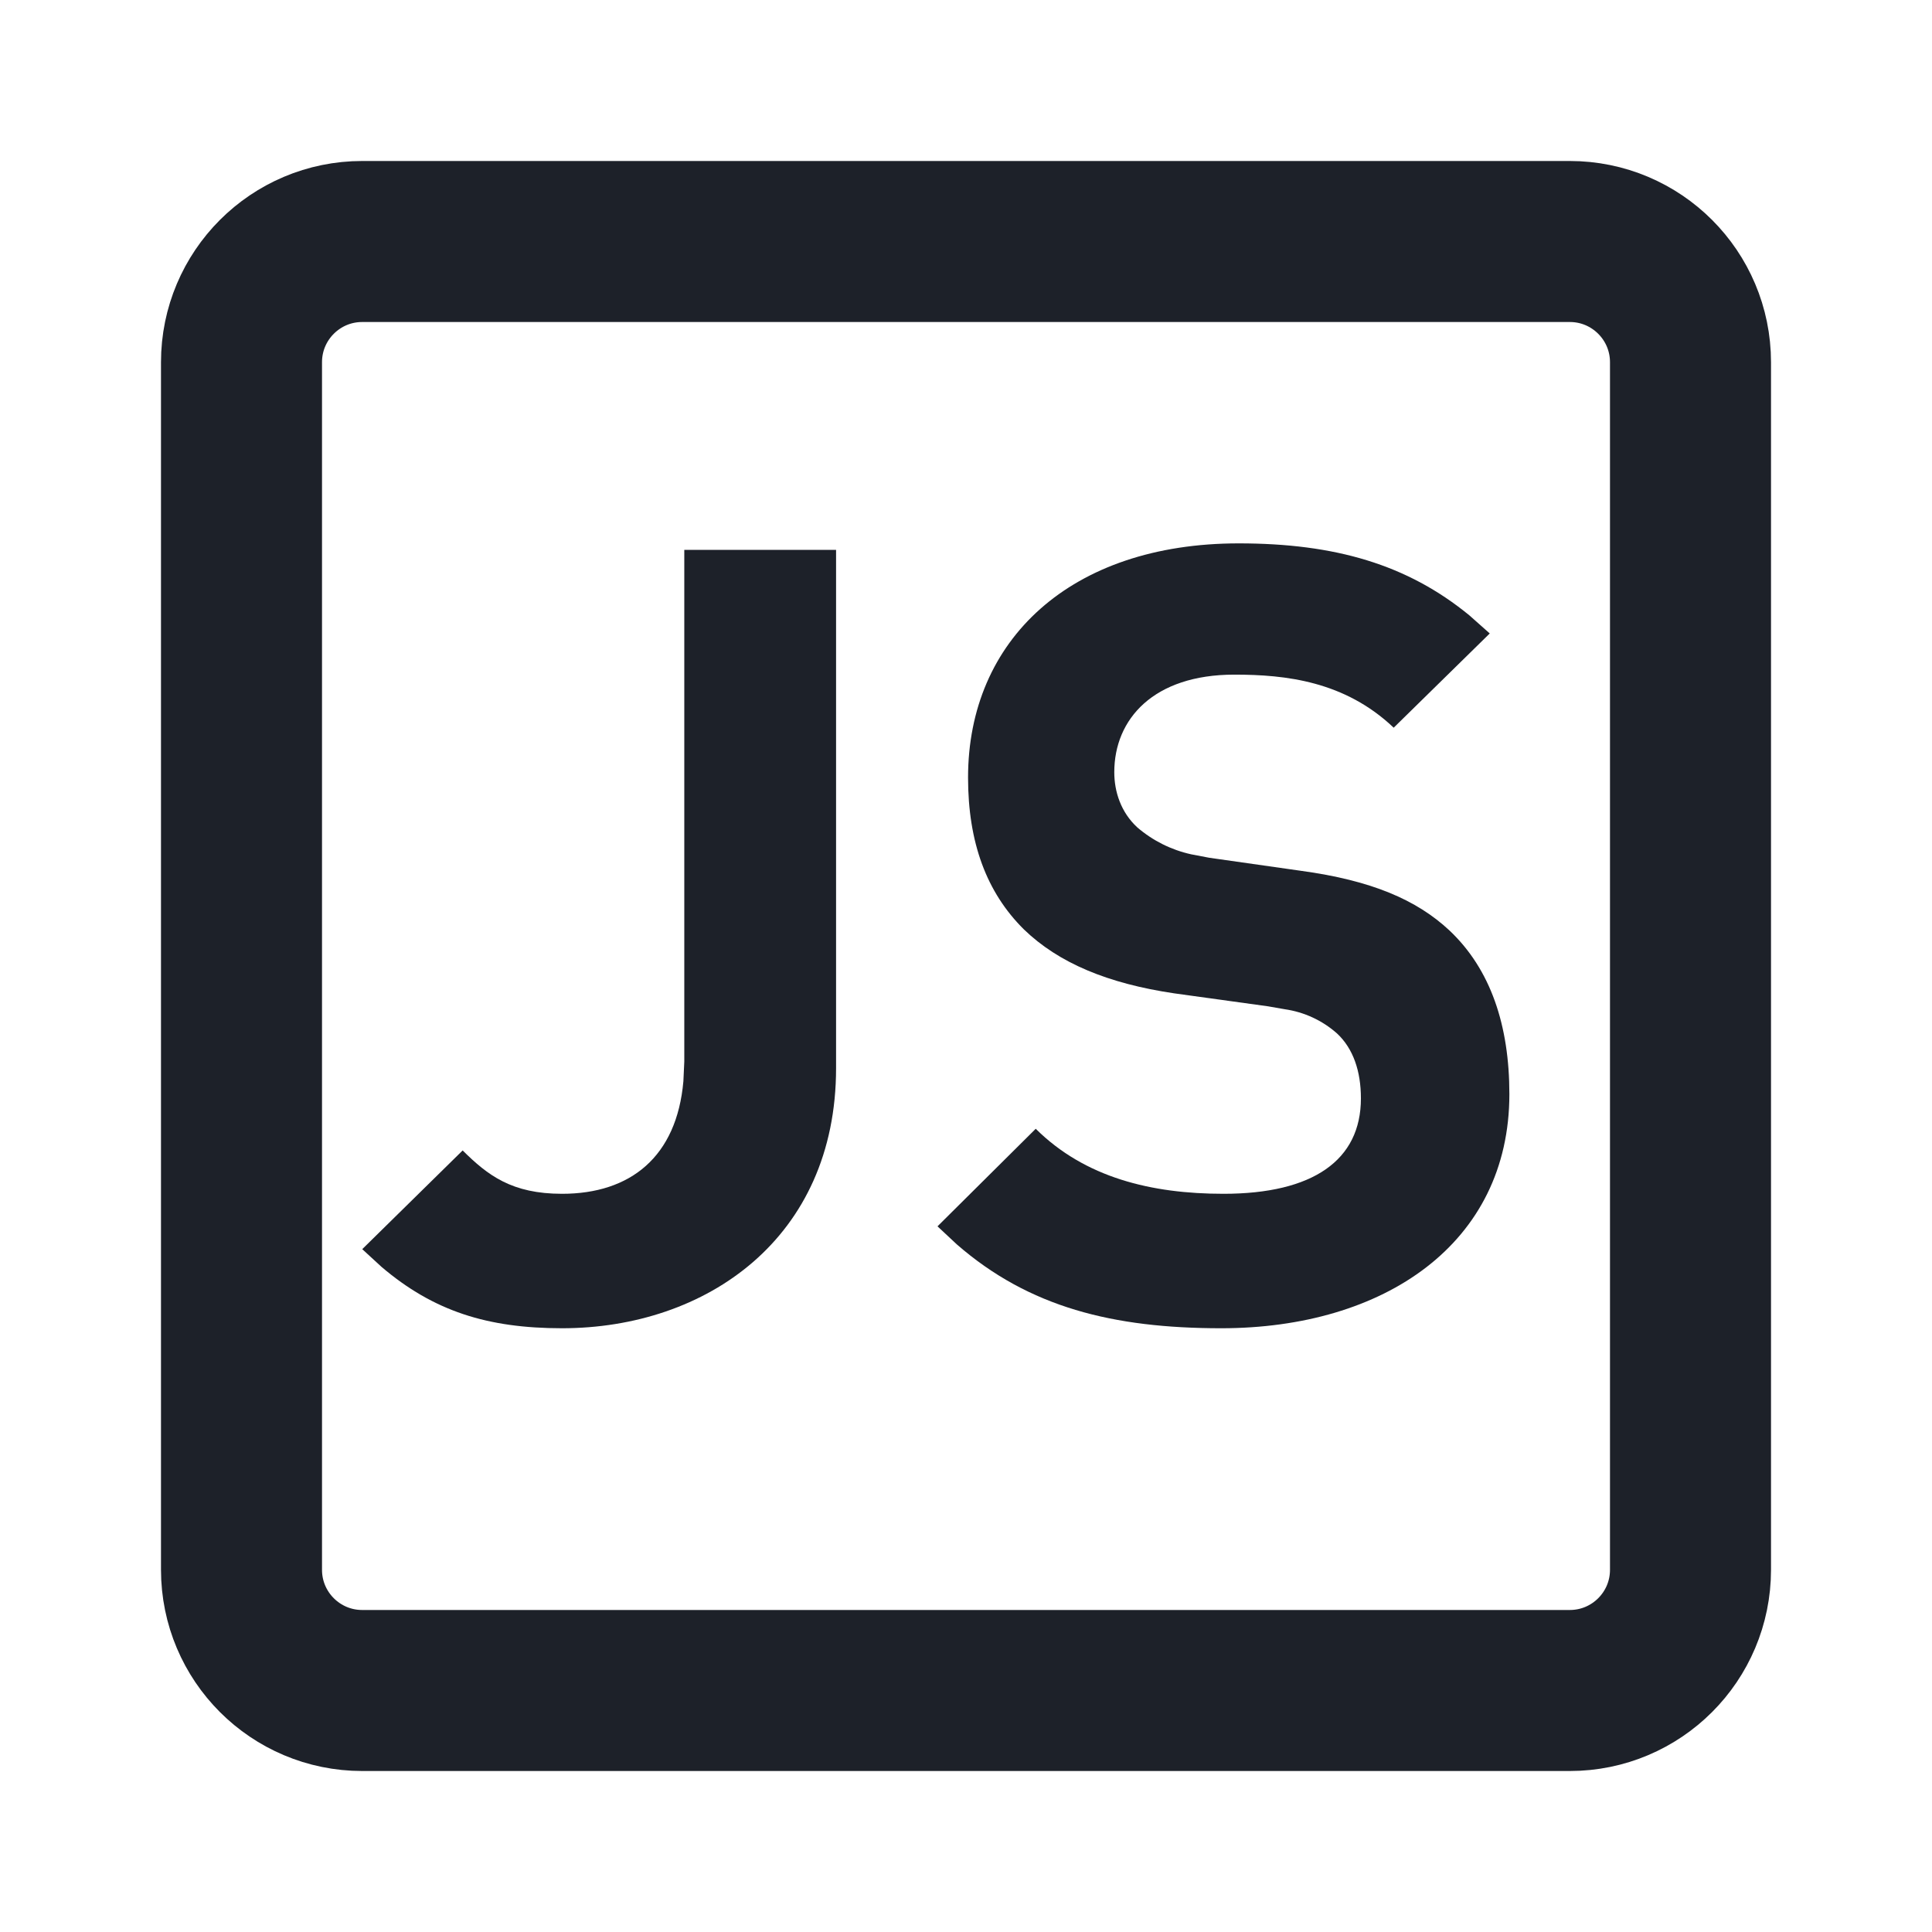
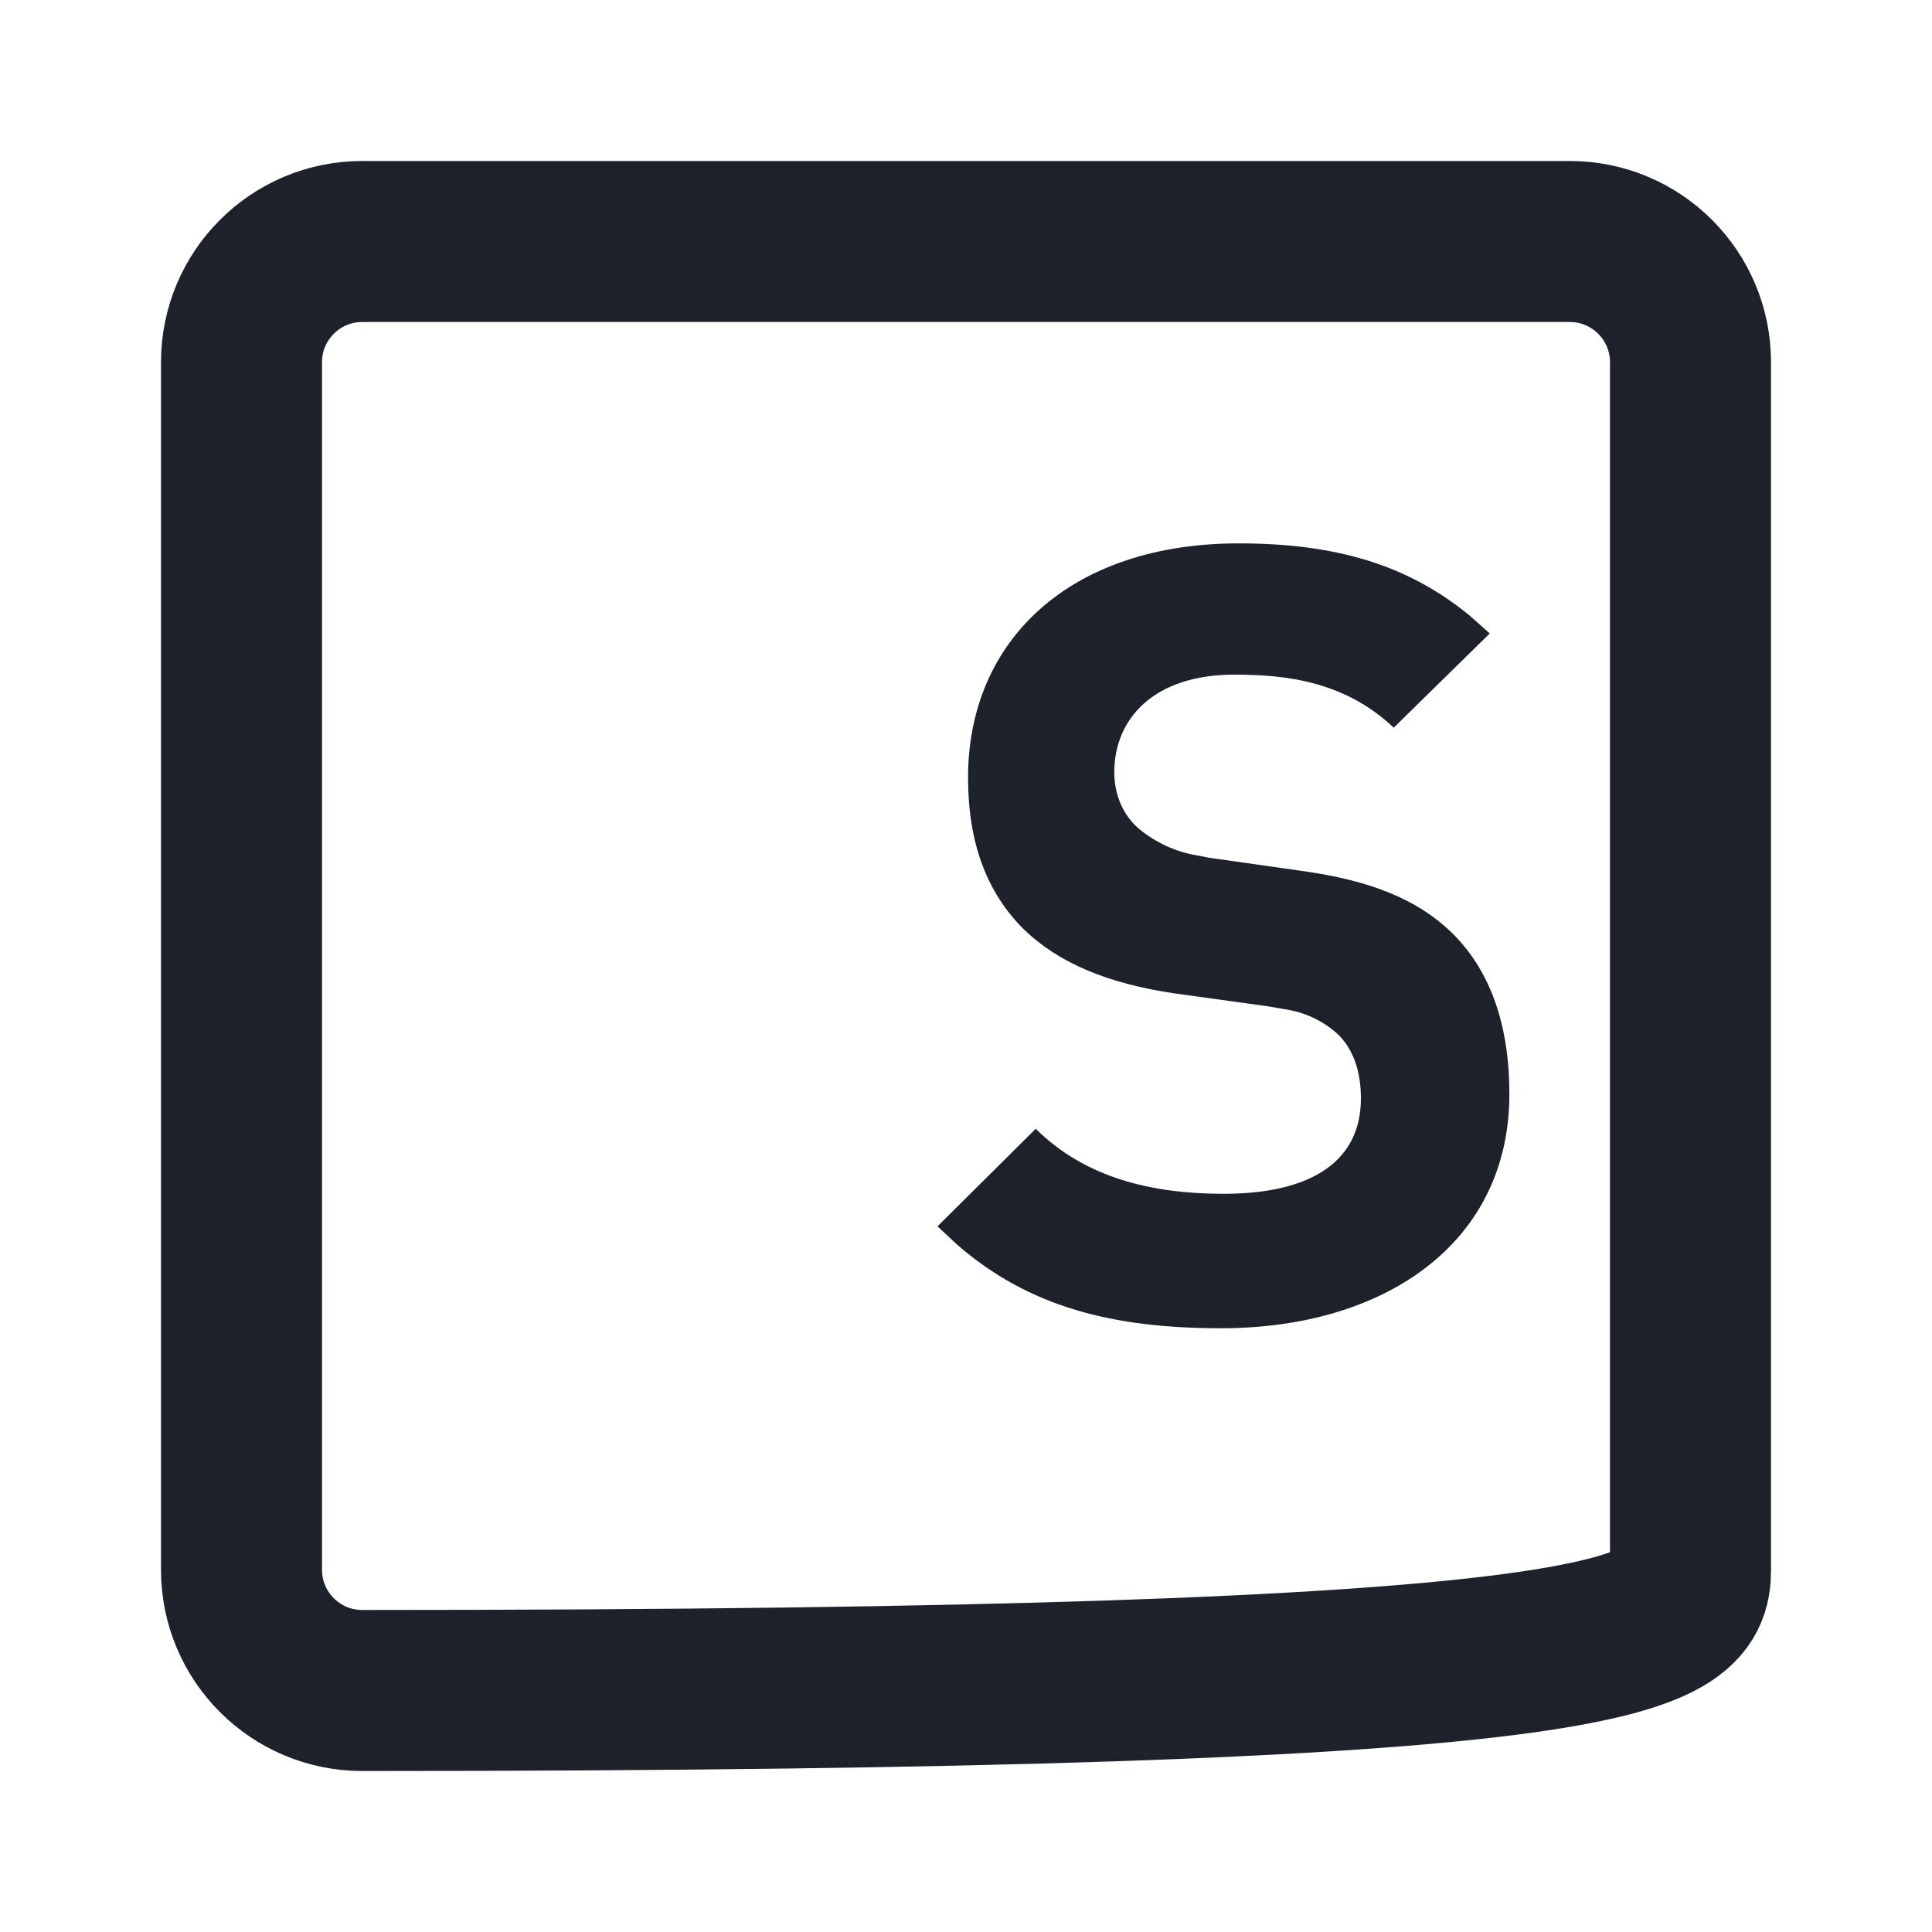
<svg xmlns="http://www.w3.org/2000/svg" width="32" height="32" viewBox="0 0 32 32" fill="none">
  <g id="Frame">
-     <path id="Vector" d="M26 4H6C4.895 4 4 4.895 4 6V26C4 27.105 4.895 28 6 28H26C27.105 28 28 27.105 28 26V6C28 4.895 27.105 4 26 4Z" stroke="#1D2129" stroke-width="2.667" stroke-linecap="round" stroke-linejoin="round" />
+     <path id="Vector" d="M26 4H6C4.895 4 4 4.895 4 6V26C4 27.105 4.895 28 6 28C27.105 28 28 27.105 28 26V6C28 4.895 27.105 4 26 4Z" stroke="#1D2129" stroke-width="2.667" stroke-linecap="round" stroke-linejoin="round" />
    <g id="Vector_2">
-       <path d="M13.848 17.691V9.108H11.334V17.583L11.319 17.909C11.209 19.161 10.442 19.773 9.309 19.773C8.478 19.773 8.08 19.469 7.663 19.055L6 20.69L6.321 20.985C7.179 21.715 8.073 22 9.309 22C11.695 22 13.848 20.511 13.848 17.691Z" fill="#1D2129" />
      <path d="M24.337 10.192C23.31 9.35 22.113 9 20.517 9C17.733 9 16.034 10.599 16.034 12.879C16.034 13.956 16.342 14.782 16.957 15.392C17.533 15.95 18.348 16.29 19.449 16.453L21.004 16.668L21.279 16.716C21.6 16.762 21.901 16.901 22.144 17.116C22.414 17.367 22.541 17.743 22.541 18.193C22.541 19.218 21.746 19.773 20.264 19.773C19.071 19.773 17.969 19.505 17.155 18.696L15.528 20.312L15.848 20.611C17.044 21.653 18.437 22 20.228 22C22.922 22 25 20.599 25 18.122C25 16.989 24.692 16.055 24.005 15.409C23.465 14.906 22.722 14.583 21.546 14.423L20.028 14.207L19.729 14.15C19.399 14.077 19.093 13.924 18.837 13.704C18.565 13.453 18.456 13.111 18.456 12.79C18.456 11.909 19.107 11.174 20.445 11.174C21.295 11.174 22.272 11.282 23.084 12.053L24.675 10.492L24.337 10.192Z" fill="#1D2129" />
    </g>
  </g>
</svg>